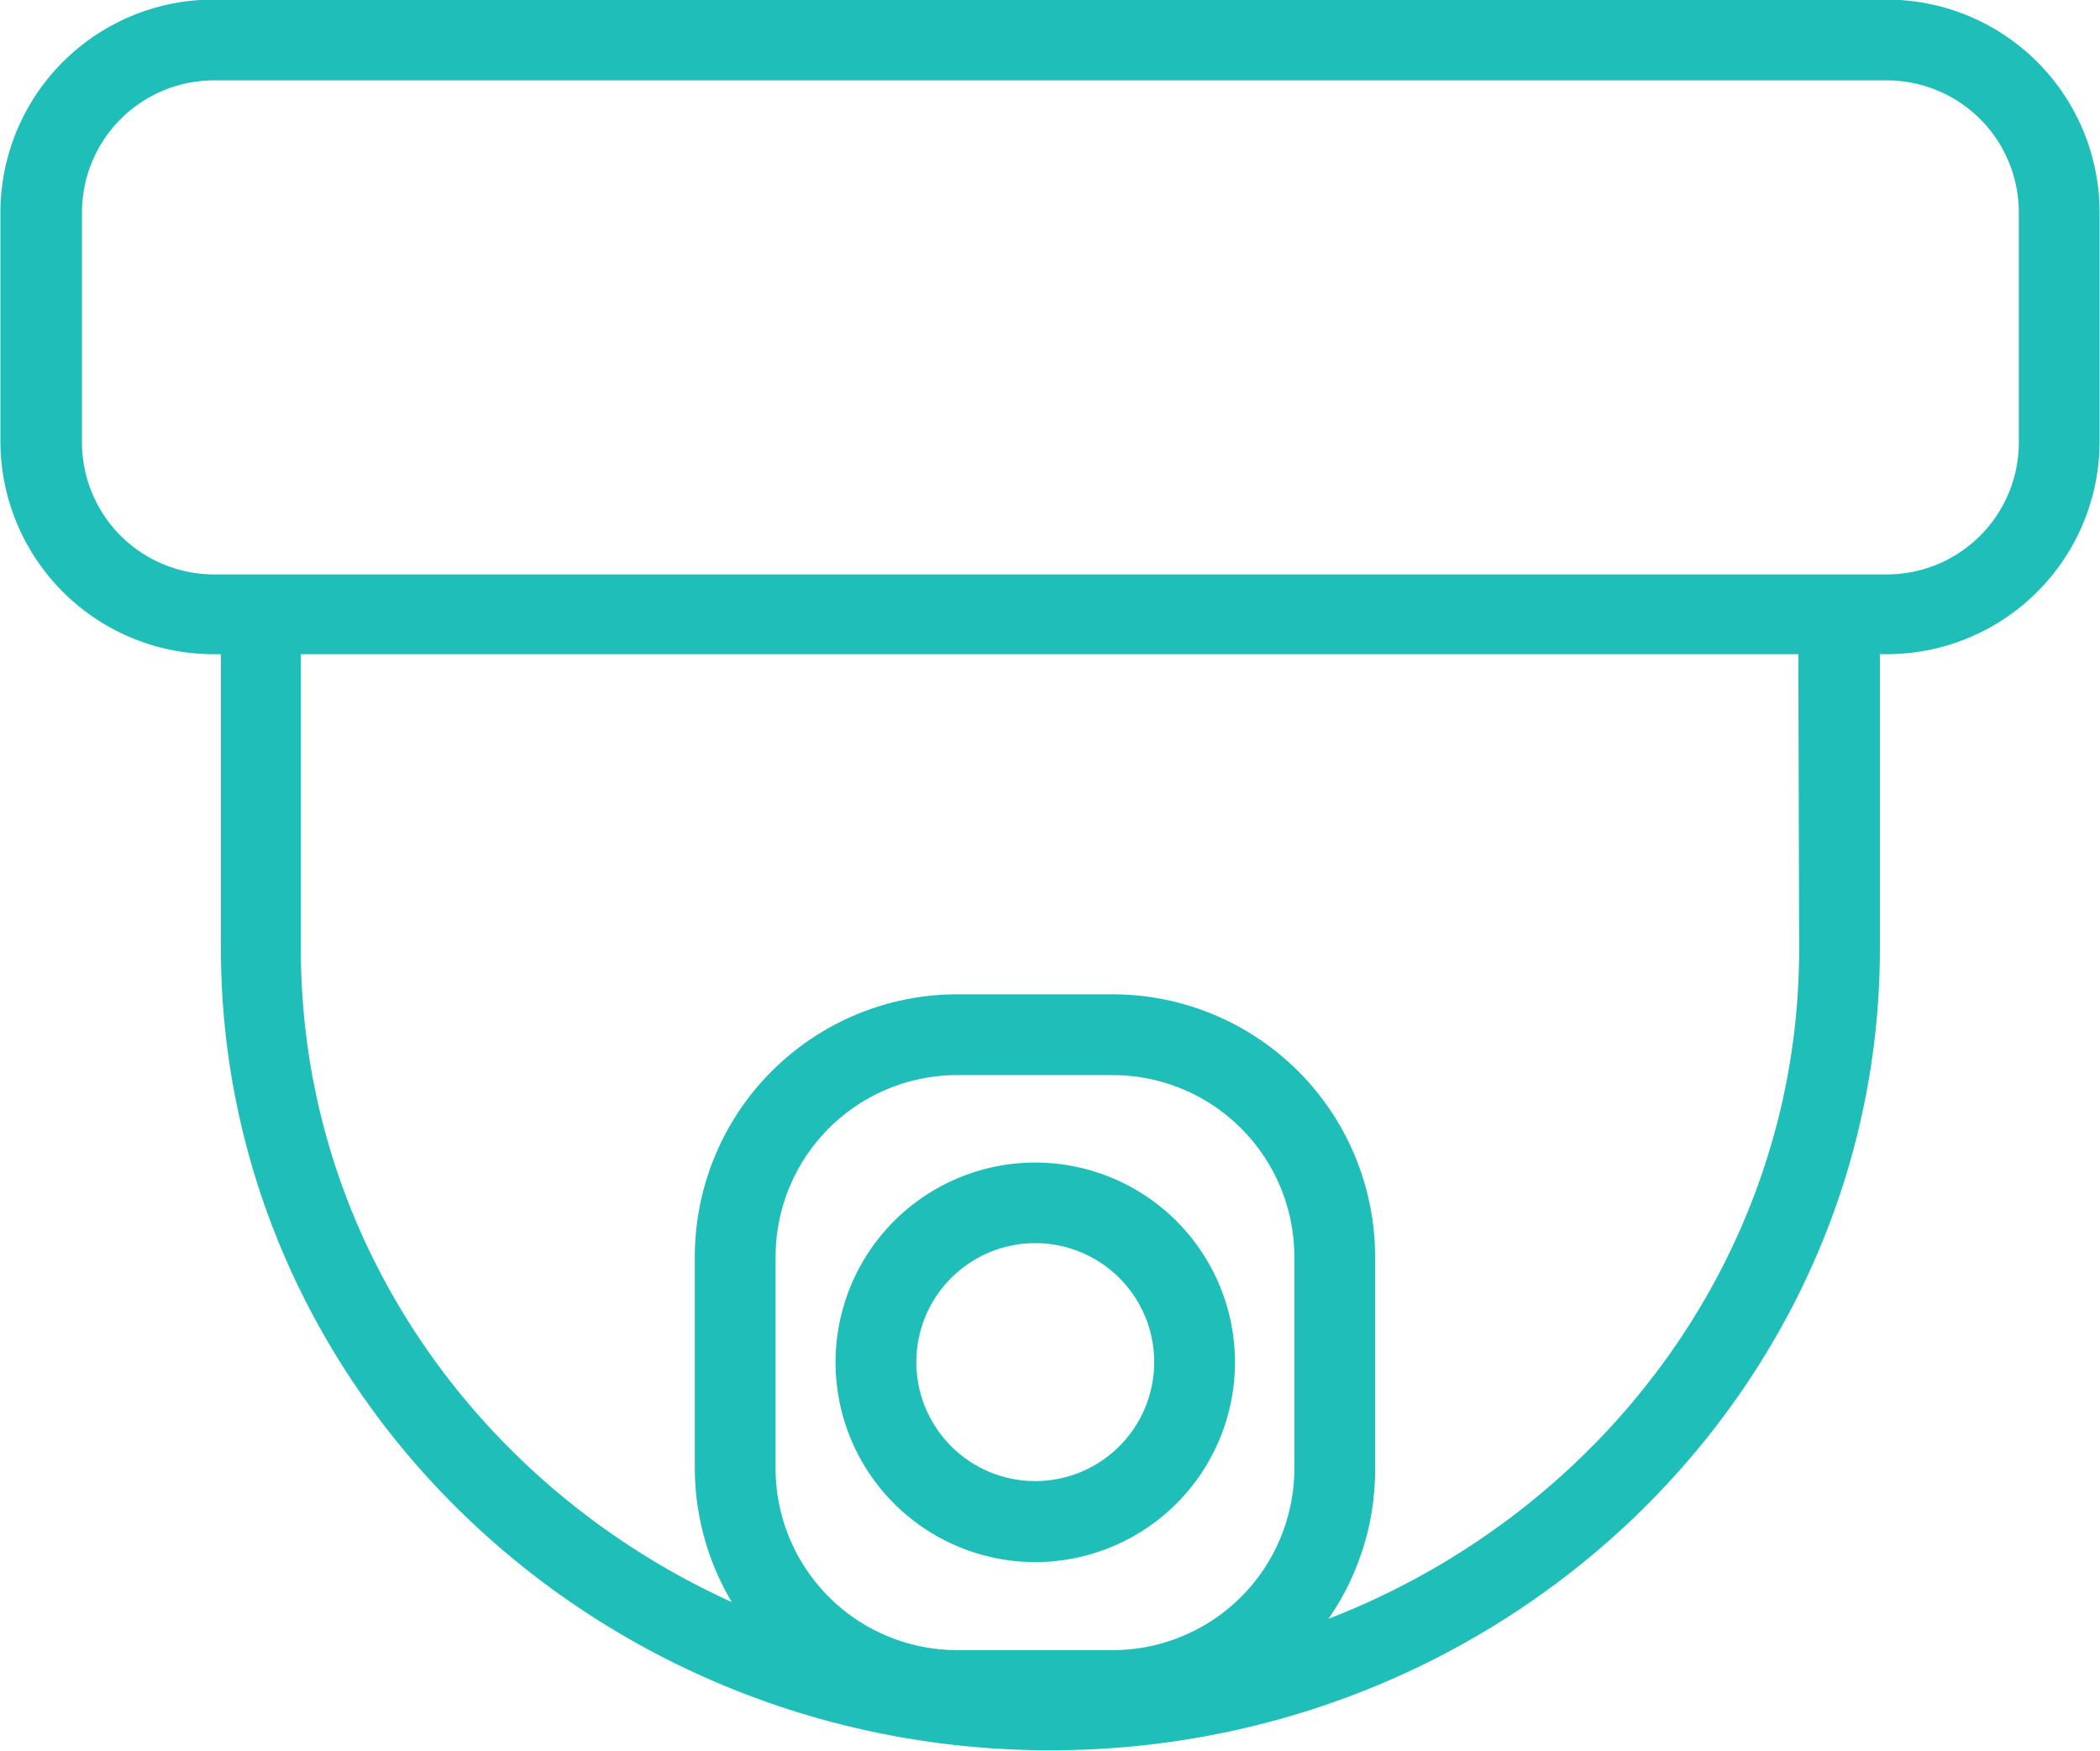
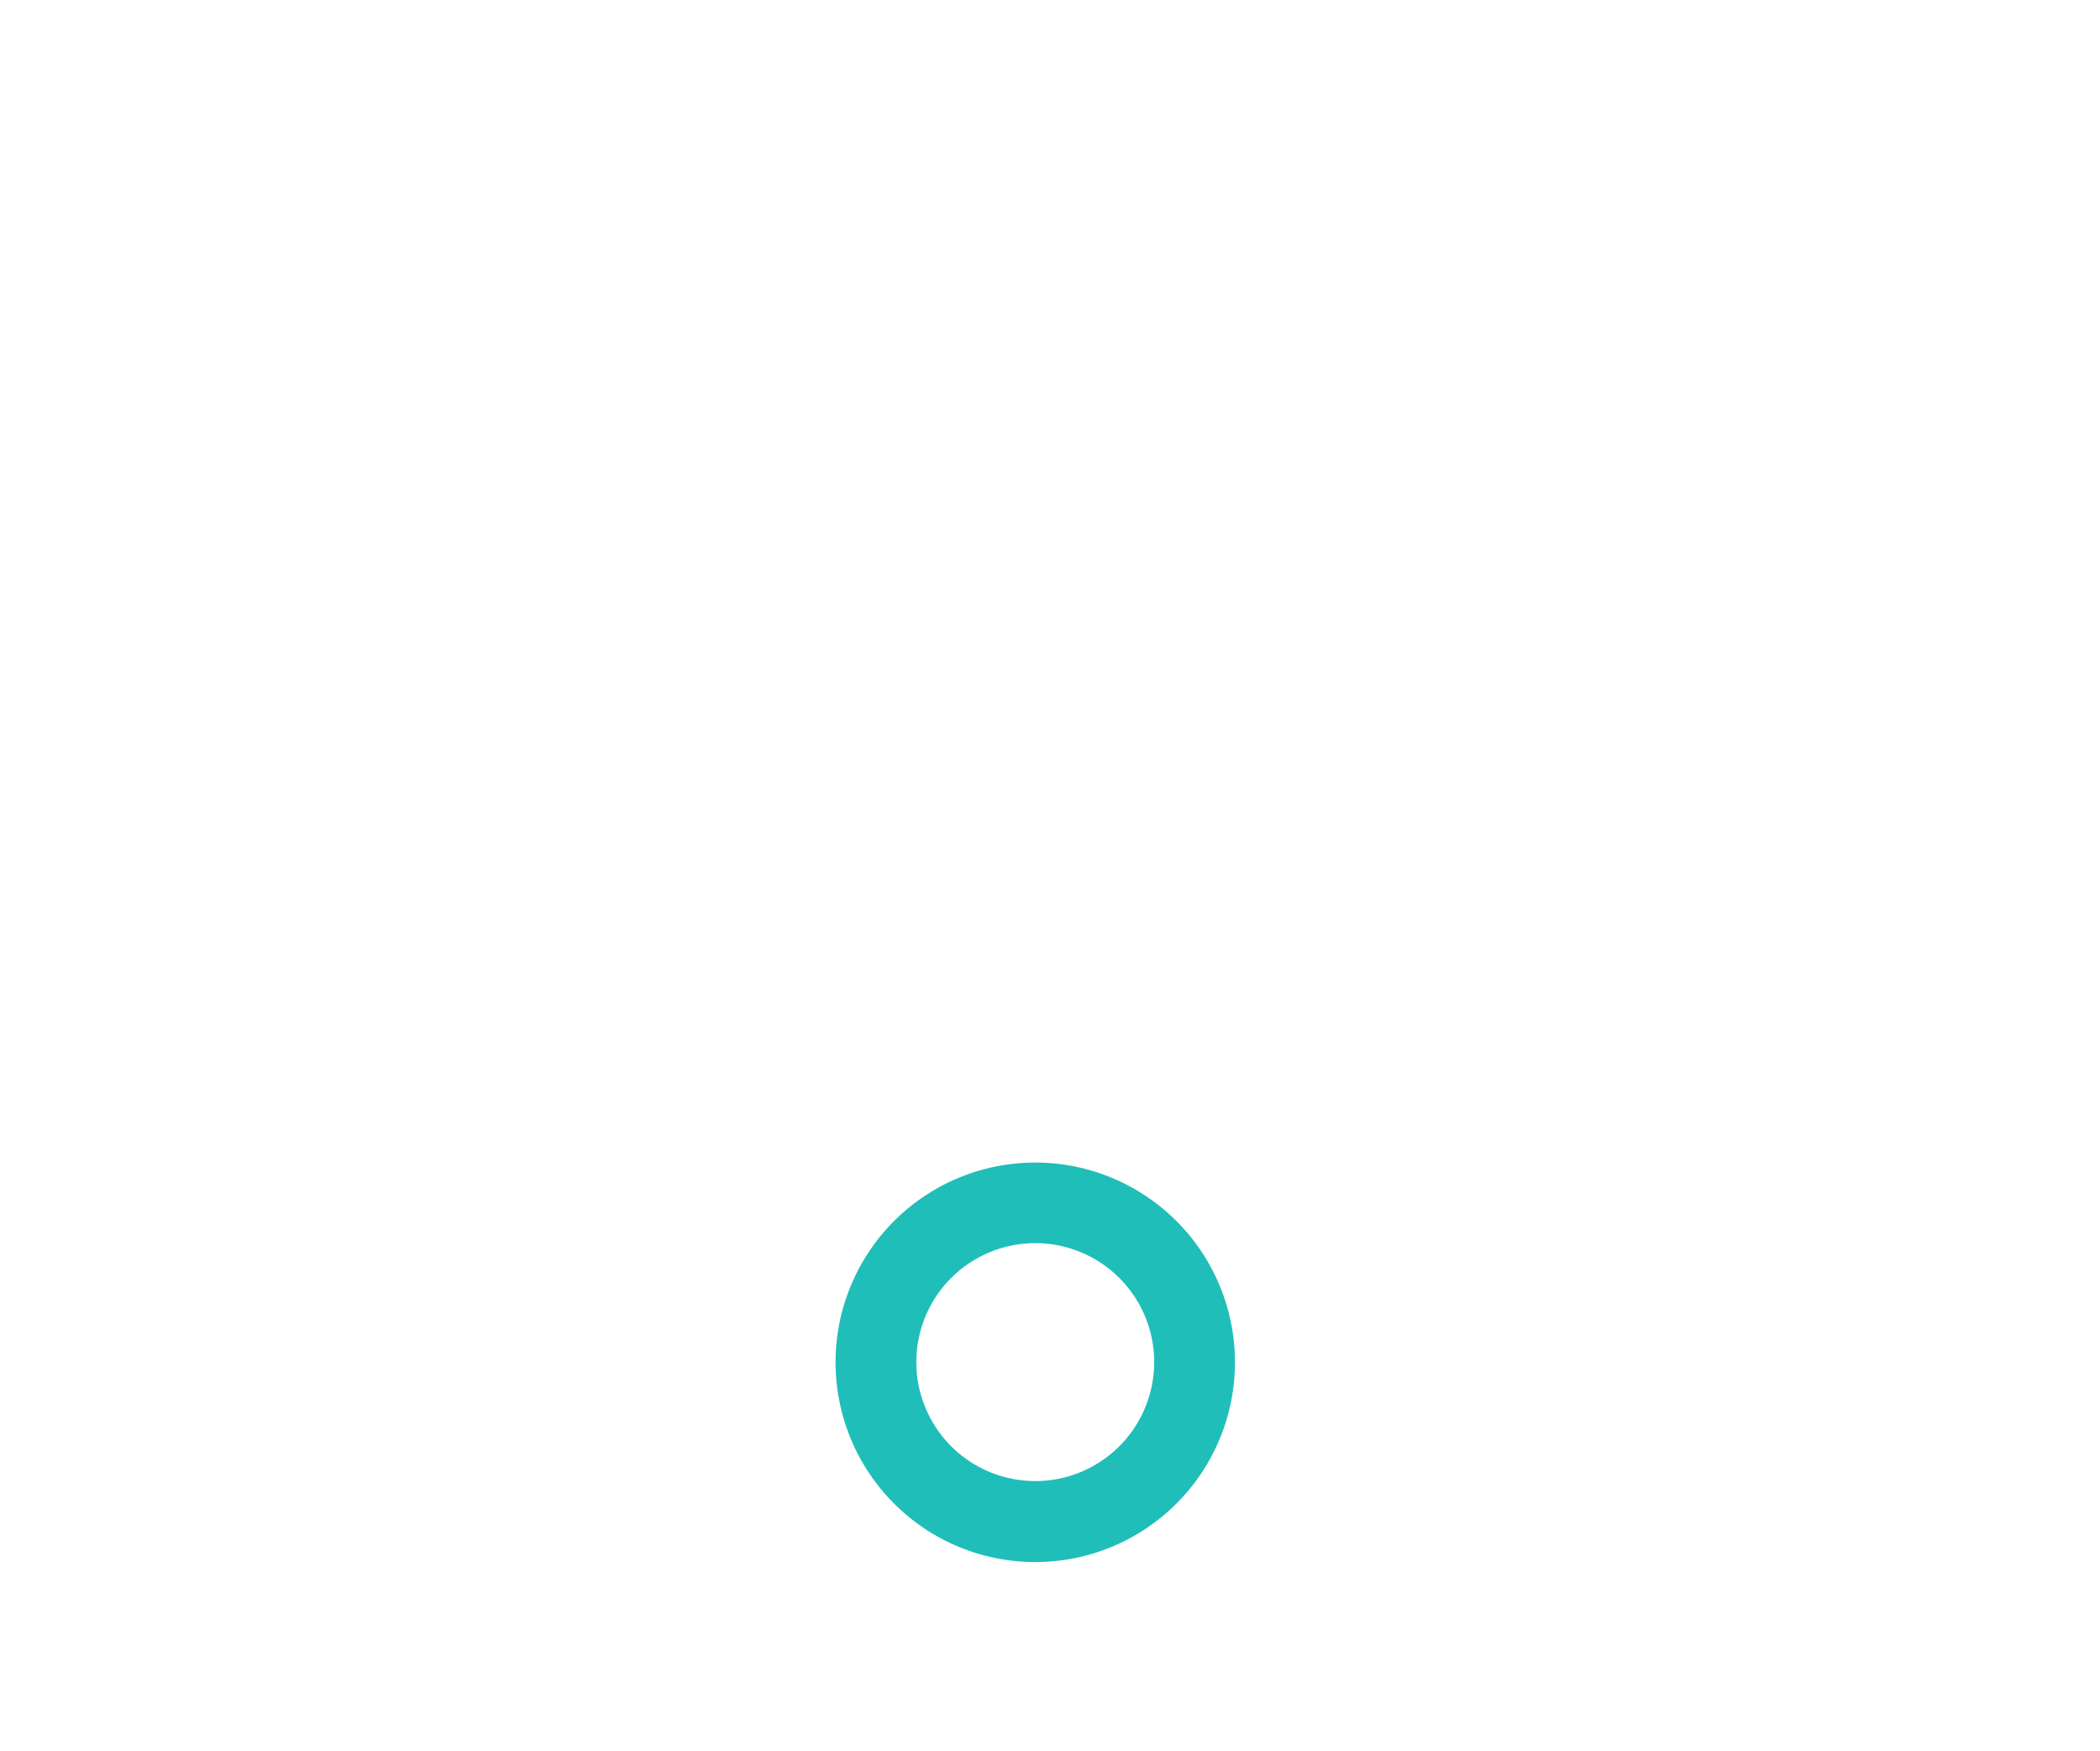
<svg xmlns="http://www.w3.org/2000/svg" data-name="Layer 3" fill="#000000" height="86.7" preserveAspectRatio="xMidYMid meet" version="1" viewBox="48.4 49.3 104.0 86.7" width="104" zoomAndPan="magnify">
  <g id="change1_1">
-     <path d="M141.81,49.28H59A10.55,10.55,0,0,0,48.42,59.81V71.16A10.55,10.55,0,0,0,59,81.69h.34V96.25c0,21.89,18.43,39.71,41.08,39.71s41.08-17.82,41.08-39.71V81.69h.35a10.54,10.54,0,0,0,10.53-10.53V59.81A10.54,10.54,0,0,0,141.81,49.28ZM112.5,122a9,9,0,0,1-9,9H95.81a9,9,0,0,1-9-9V111.53a9,9,0,0,1,9-9h7.69a9,9,0,0,1,9,9Zm25-25.7c0,15-9.67,27.87-23.31,33.15A12.93,12.93,0,0,0,116.5,122V111.53a13,13,0,0,0-13-13H95.81a13,13,0,0,0-13,13V122a13,13,0,0,0,1.83,6.62c-12.59-5.71-21.34-18-21.34-32.32V81.69h74.16Zm10.88-25.09a6.54,6.54,0,0,1-6.53,6.53H59a6.54,6.54,0,0,1-6.54-6.53V59.81A6.54,6.54,0,0,1,59,53.28h82.85a6.54,6.54,0,0,1,6.53,6.53Z" fill="#1fbeb9" />
-   </g>
+     </g>
  <g id="change1_2">
    <path d="M99.67,106.86a9.89,9.89,0,1,0,9.89,9.88A9.89,9.89,0,0,0,99.67,106.86Zm0,15.77a5.89,5.89,0,1,1,5.89-5.89A5.89,5.89,0,0,1,99.67,122.63Z" fill="#1fbeb9" />
  </g>
</svg>